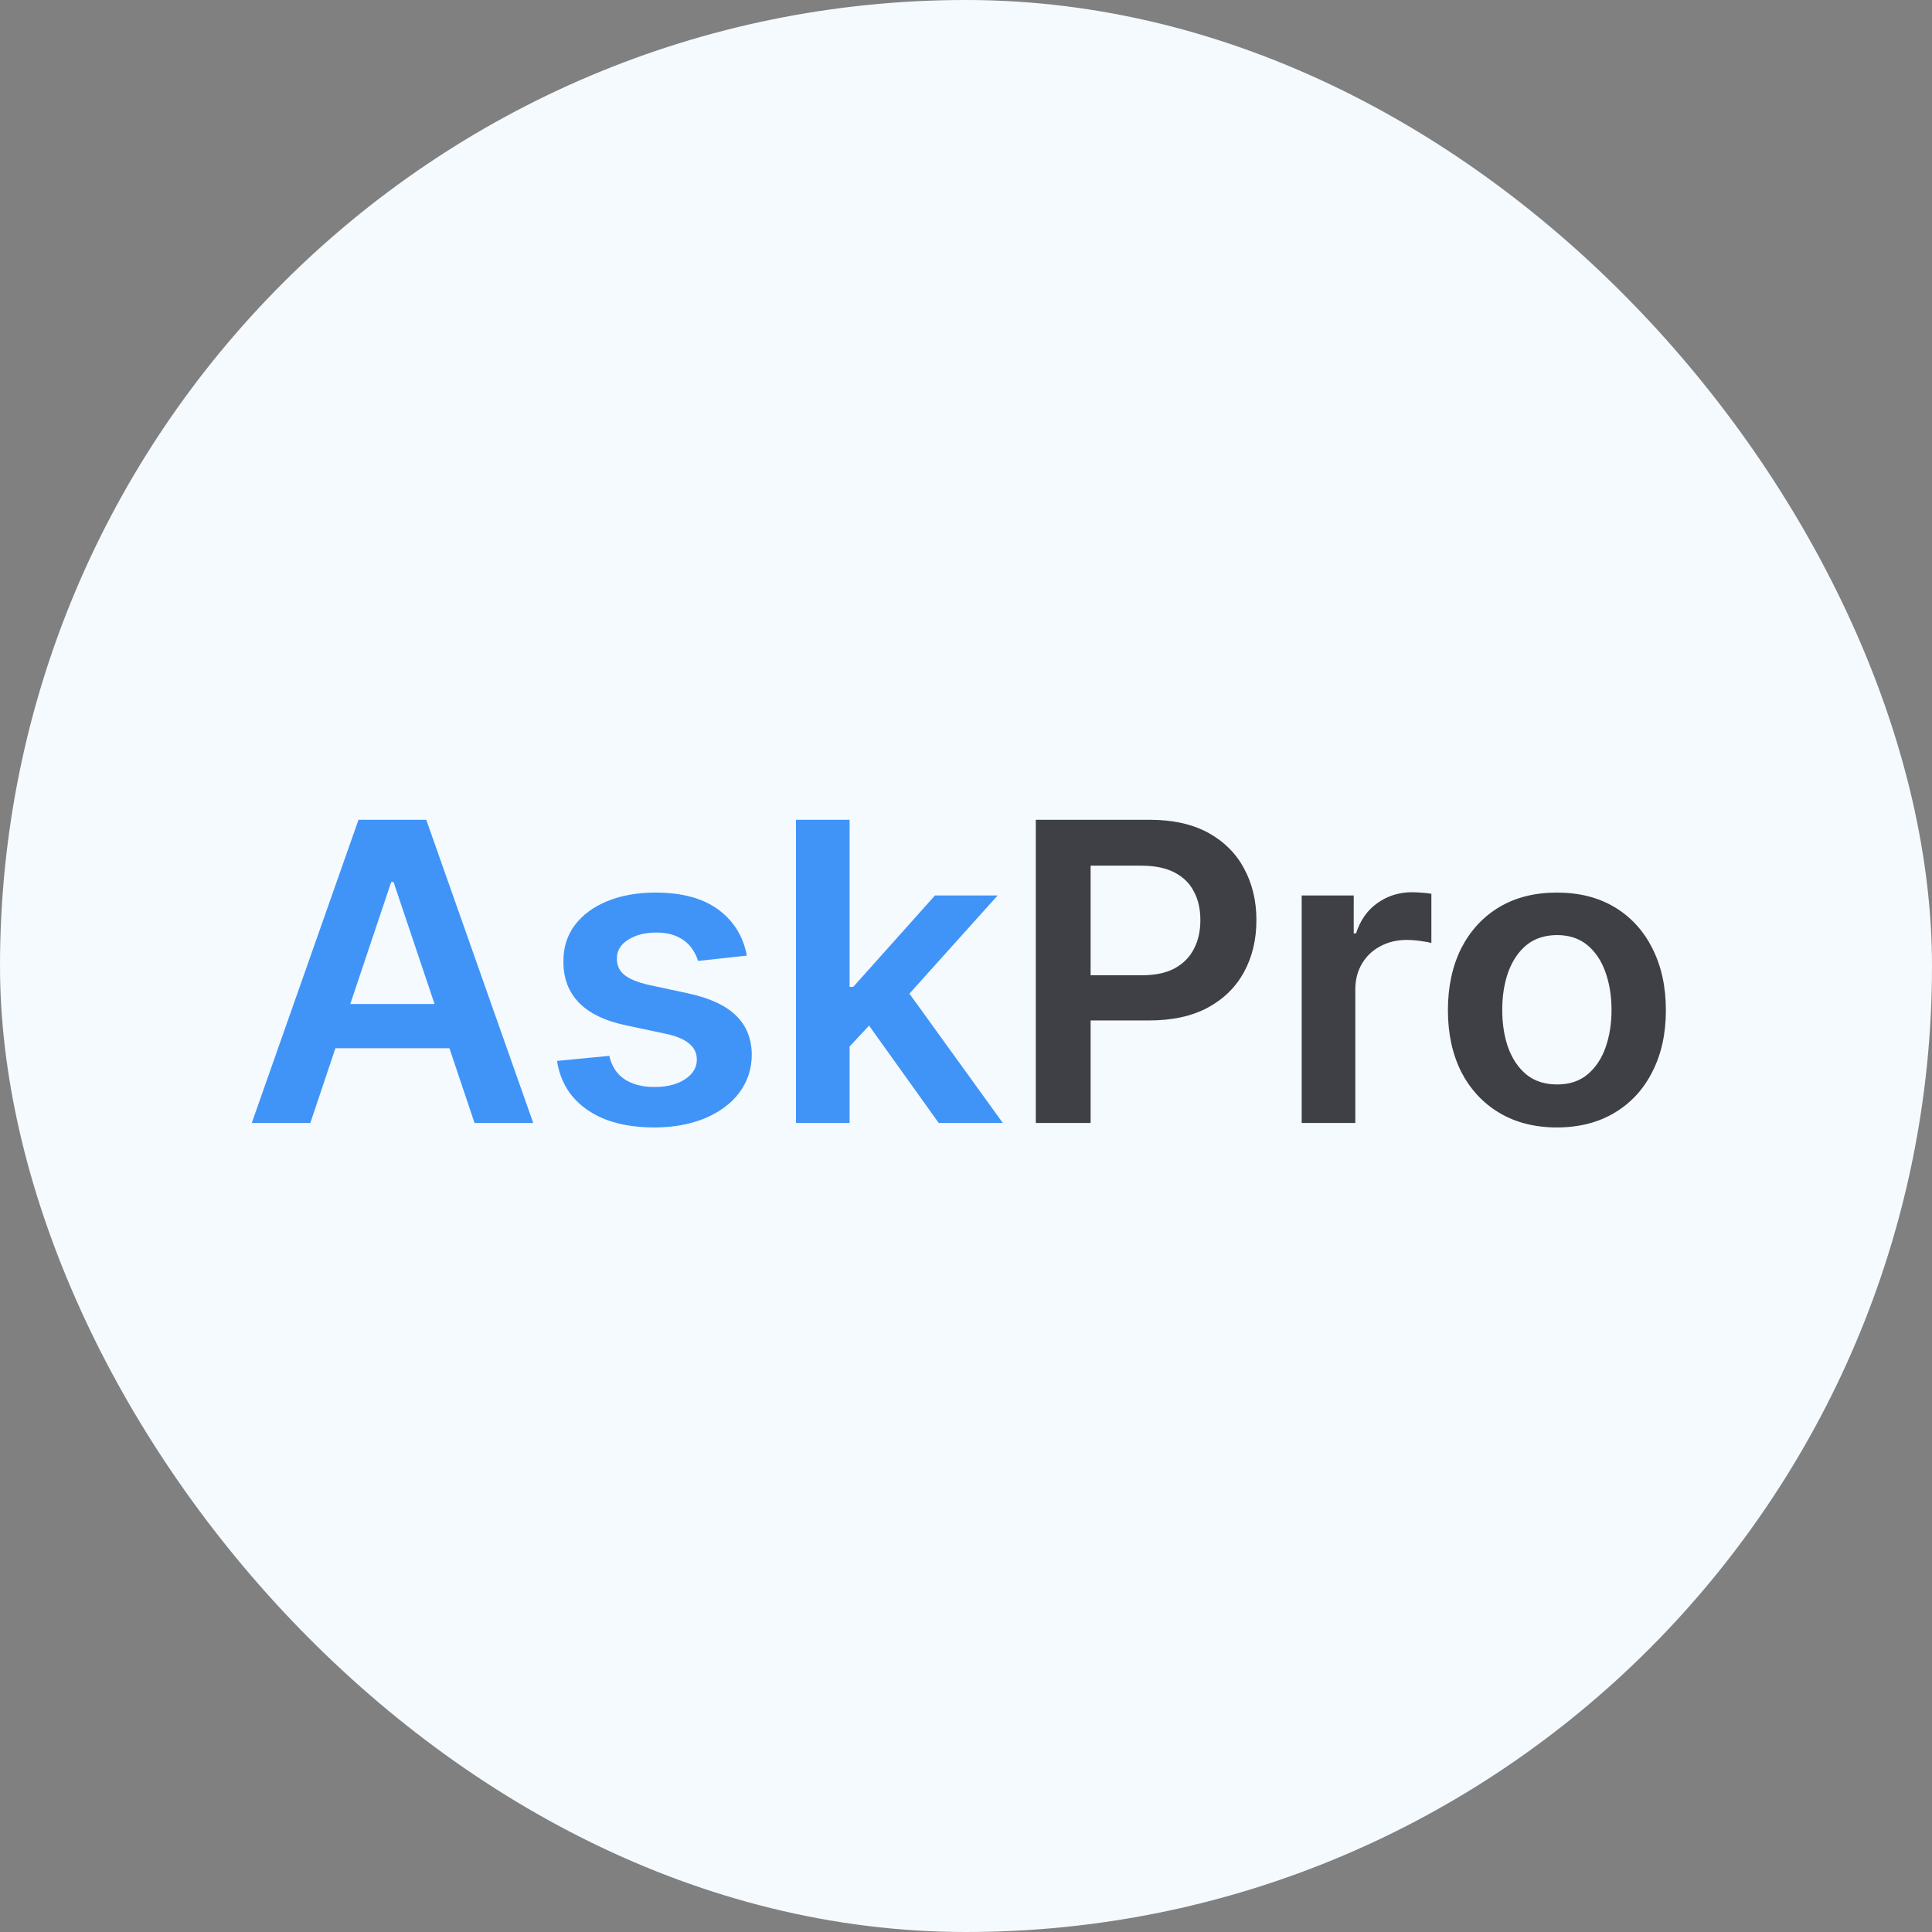
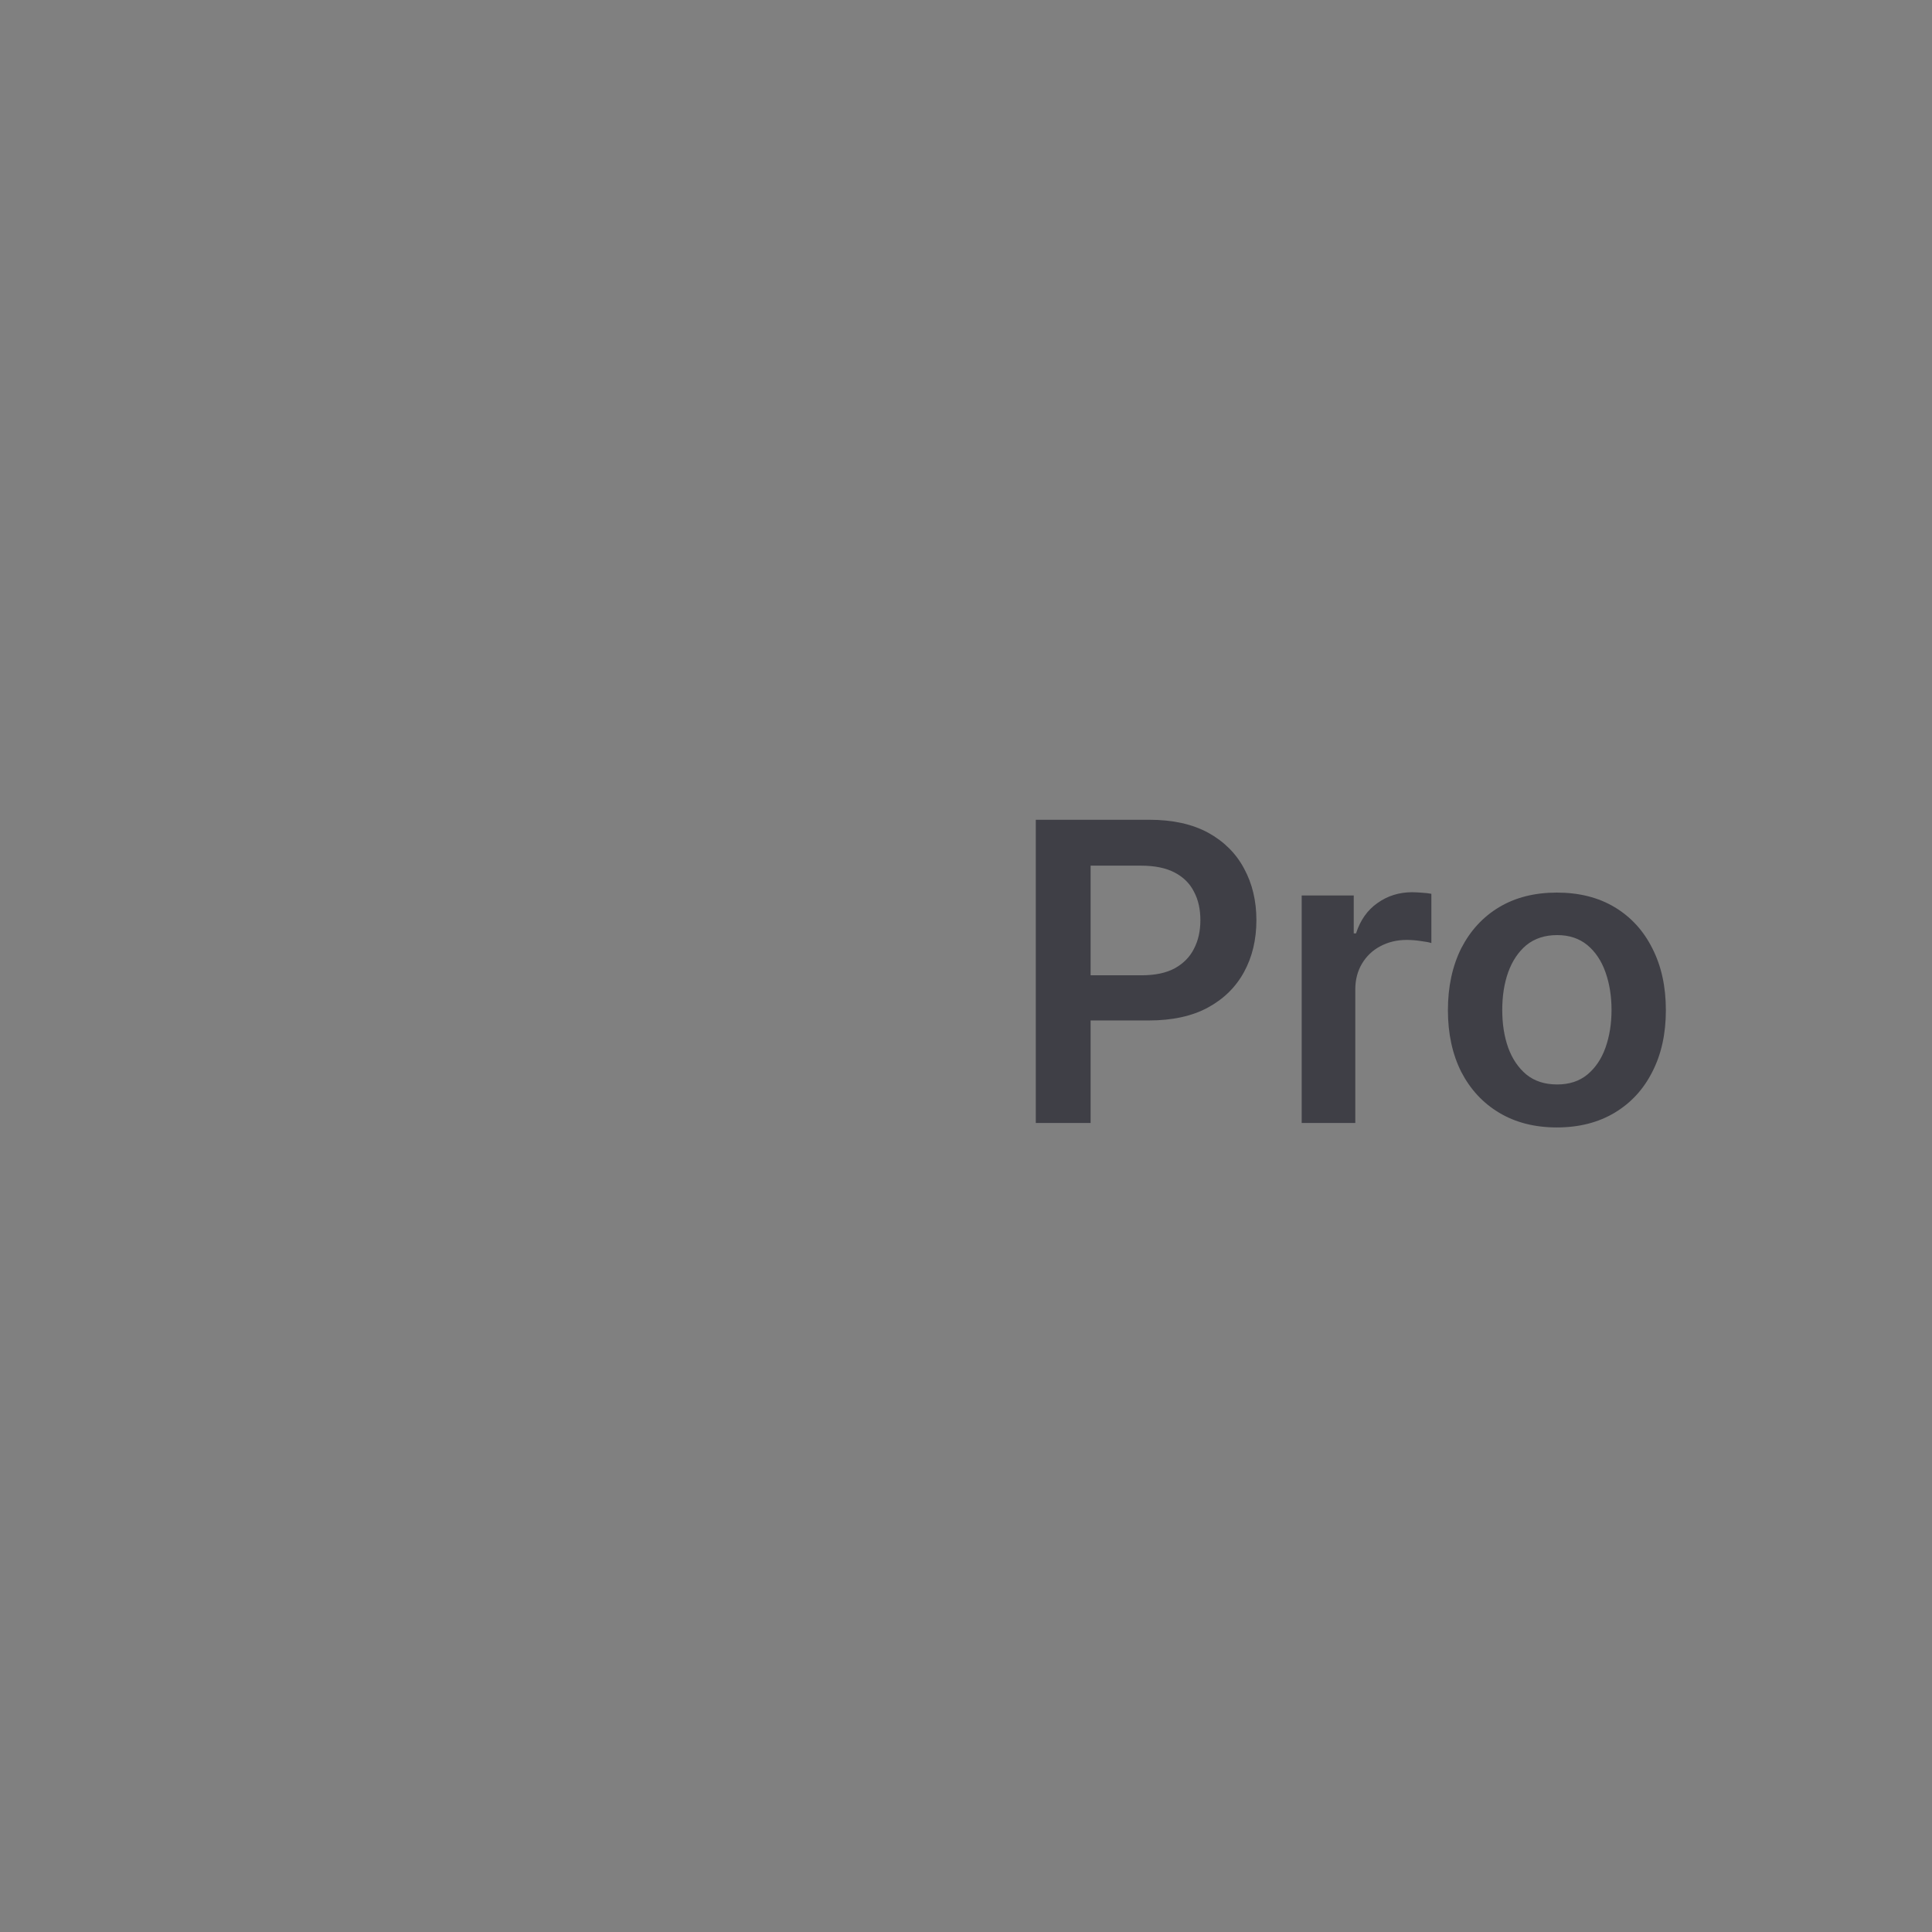
<svg xmlns="http://www.w3.org/2000/svg" width="16" height="16" viewBox="0 0 16 16" fill="none">
  <rect x="0" y="0" width="16" height="16" fill="#808080" stroke="none" />
-   <rect width="16" height="16" rx="8" fill="#F5FAFF" />
-   <path d="M2.57 9.3H2.085L2.969 6.789H3.53L4.416 9.3H3.93L3.259 7.304H3.24L2.57 9.3ZM2.586 8.315H3.911V8.681H2.586V8.315ZM6.185 7.914L5.781 7.958C5.769 7.918 5.749 7.879 5.721 7.843C5.693 7.807 5.655 7.778 5.608 7.756C5.56 7.734 5.502 7.723 5.434 7.723C5.341 7.723 5.264 7.743 5.201 7.783C5.138 7.823 5.108 7.875 5.109 7.939C5.108 7.994 5.128 8.038 5.169 8.072C5.21 8.107 5.279 8.135 5.375 8.157L5.696 8.226C5.874 8.264 6.007 8.325 6.093 8.408C6.181 8.492 6.225 8.601 6.226 8.736C6.225 8.854 6.19 8.959 6.122 9.05C6.054 9.14 5.959 9.21 5.838 9.261C5.717 9.311 5.578 9.337 5.421 9.337C5.191 9.337 5.005 9.289 4.865 9.192C4.724 9.095 4.64 8.96 4.613 8.786L5.046 8.744C5.066 8.83 5.107 8.894 5.171 8.937C5.235 8.98 5.318 9.002 5.42 9.002C5.526 9.002 5.61 8.98 5.674 8.937C5.739 8.894 5.771 8.84 5.771 8.776C5.771 8.722 5.75 8.678 5.708 8.643C5.667 8.608 5.604 8.581 5.517 8.562L5.196 8.494C5.015 8.457 4.881 8.393 4.795 8.304C4.708 8.214 4.665 8.101 4.666 7.963C4.665 7.847 4.697 7.747 4.76 7.662C4.825 7.576 4.914 7.51 5.029 7.463C5.144 7.416 5.277 7.392 5.427 7.392C5.648 7.392 5.822 7.439 5.949 7.533C6.076 7.627 6.155 7.754 6.185 7.914ZM6.997 8.709L6.995 8.173H7.066L7.743 7.416H8.262L7.429 8.343H7.337L6.997 8.709ZM6.592 9.3V6.789H7.036V9.3H6.592ZM7.774 9.3L7.161 8.443L7.46 8.13L8.305 9.3H7.774Z" fill="#4094F7" />
  <path d="M8.578 9.3V6.789H9.519C9.712 6.789 9.874 6.825 10.005 6.896C10.136 6.968 10.236 7.067 10.303 7.193C10.371 7.318 10.405 7.461 10.405 7.62C10.405 7.781 10.371 7.924 10.303 8.049C10.235 8.174 10.135 8.273 10.002 8.345C9.87 8.416 9.707 8.451 9.513 8.451H8.889V8.077H9.452C9.565 8.077 9.657 8.058 9.729 8.019C9.801 7.979 9.854 7.925 9.888 7.857C9.924 7.788 9.941 7.709 9.941 7.62C9.941 7.531 9.924 7.452 9.888 7.385C9.854 7.317 9.801 7.264 9.728 7.226C9.656 7.188 9.563 7.169 9.449 7.169H9.032V9.3H8.578ZM10.78 9.3V7.416H11.211V7.73H11.23C11.265 7.622 11.323 7.538 11.407 7.479C11.491 7.419 11.587 7.389 11.695 7.389C11.72 7.389 11.747 7.391 11.777 7.393C11.808 7.395 11.834 7.398 11.854 7.402V7.81C11.836 7.804 11.806 7.798 11.765 7.793C11.725 7.787 11.686 7.784 11.649 7.784C11.568 7.784 11.495 7.802 11.43 7.837C11.366 7.871 11.316 7.919 11.279 7.981C11.243 8.042 11.224 8.113 11.224 8.193V9.3H10.78ZM12.893 9.337C12.71 9.337 12.55 9.296 12.415 9.215C12.28 9.134 12.176 9.021 12.101 8.876C12.028 8.73 11.991 8.56 11.991 8.366C11.991 8.171 12.028 8.001 12.101 7.854C12.176 7.708 12.28 7.594 12.415 7.513C12.55 7.432 12.71 7.392 12.893 7.392C13.077 7.392 13.237 7.432 13.372 7.513C13.507 7.594 13.611 7.708 13.684 7.854C13.759 8.001 13.796 8.171 13.796 8.366C13.796 8.56 13.759 8.73 13.684 8.876C13.611 9.021 13.507 9.134 13.372 9.215C13.237 9.296 13.077 9.337 12.893 9.337ZM12.896 8.981C12.996 8.981 13.079 8.954 13.146 8.899C13.213 8.843 13.263 8.769 13.296 8.676C13.329 8.583 13.346 8.479 13.346 8.364C13.346 8.249 13.329 8.145 13.296 8.052C13.263 7.958 13.213 7.883 13.146 7.827C13.079 7.772 12.996 7.744 12.896 7.744C12.794 7.744 12.709 7.772 12.641 7.827C12.574 7.883 12.524 7.958 12.49 8.052C12.457 8.145 12.441 8.249 12.441 8.364C12.441 8.479 12.457 8.583 12.49 8.676C12.524 8.769 12.574 8.843 12.641 8.899C12.709 8.954 12.794 8.981 12.896 8.981Z" fill="#3F3F46" />
</svg>